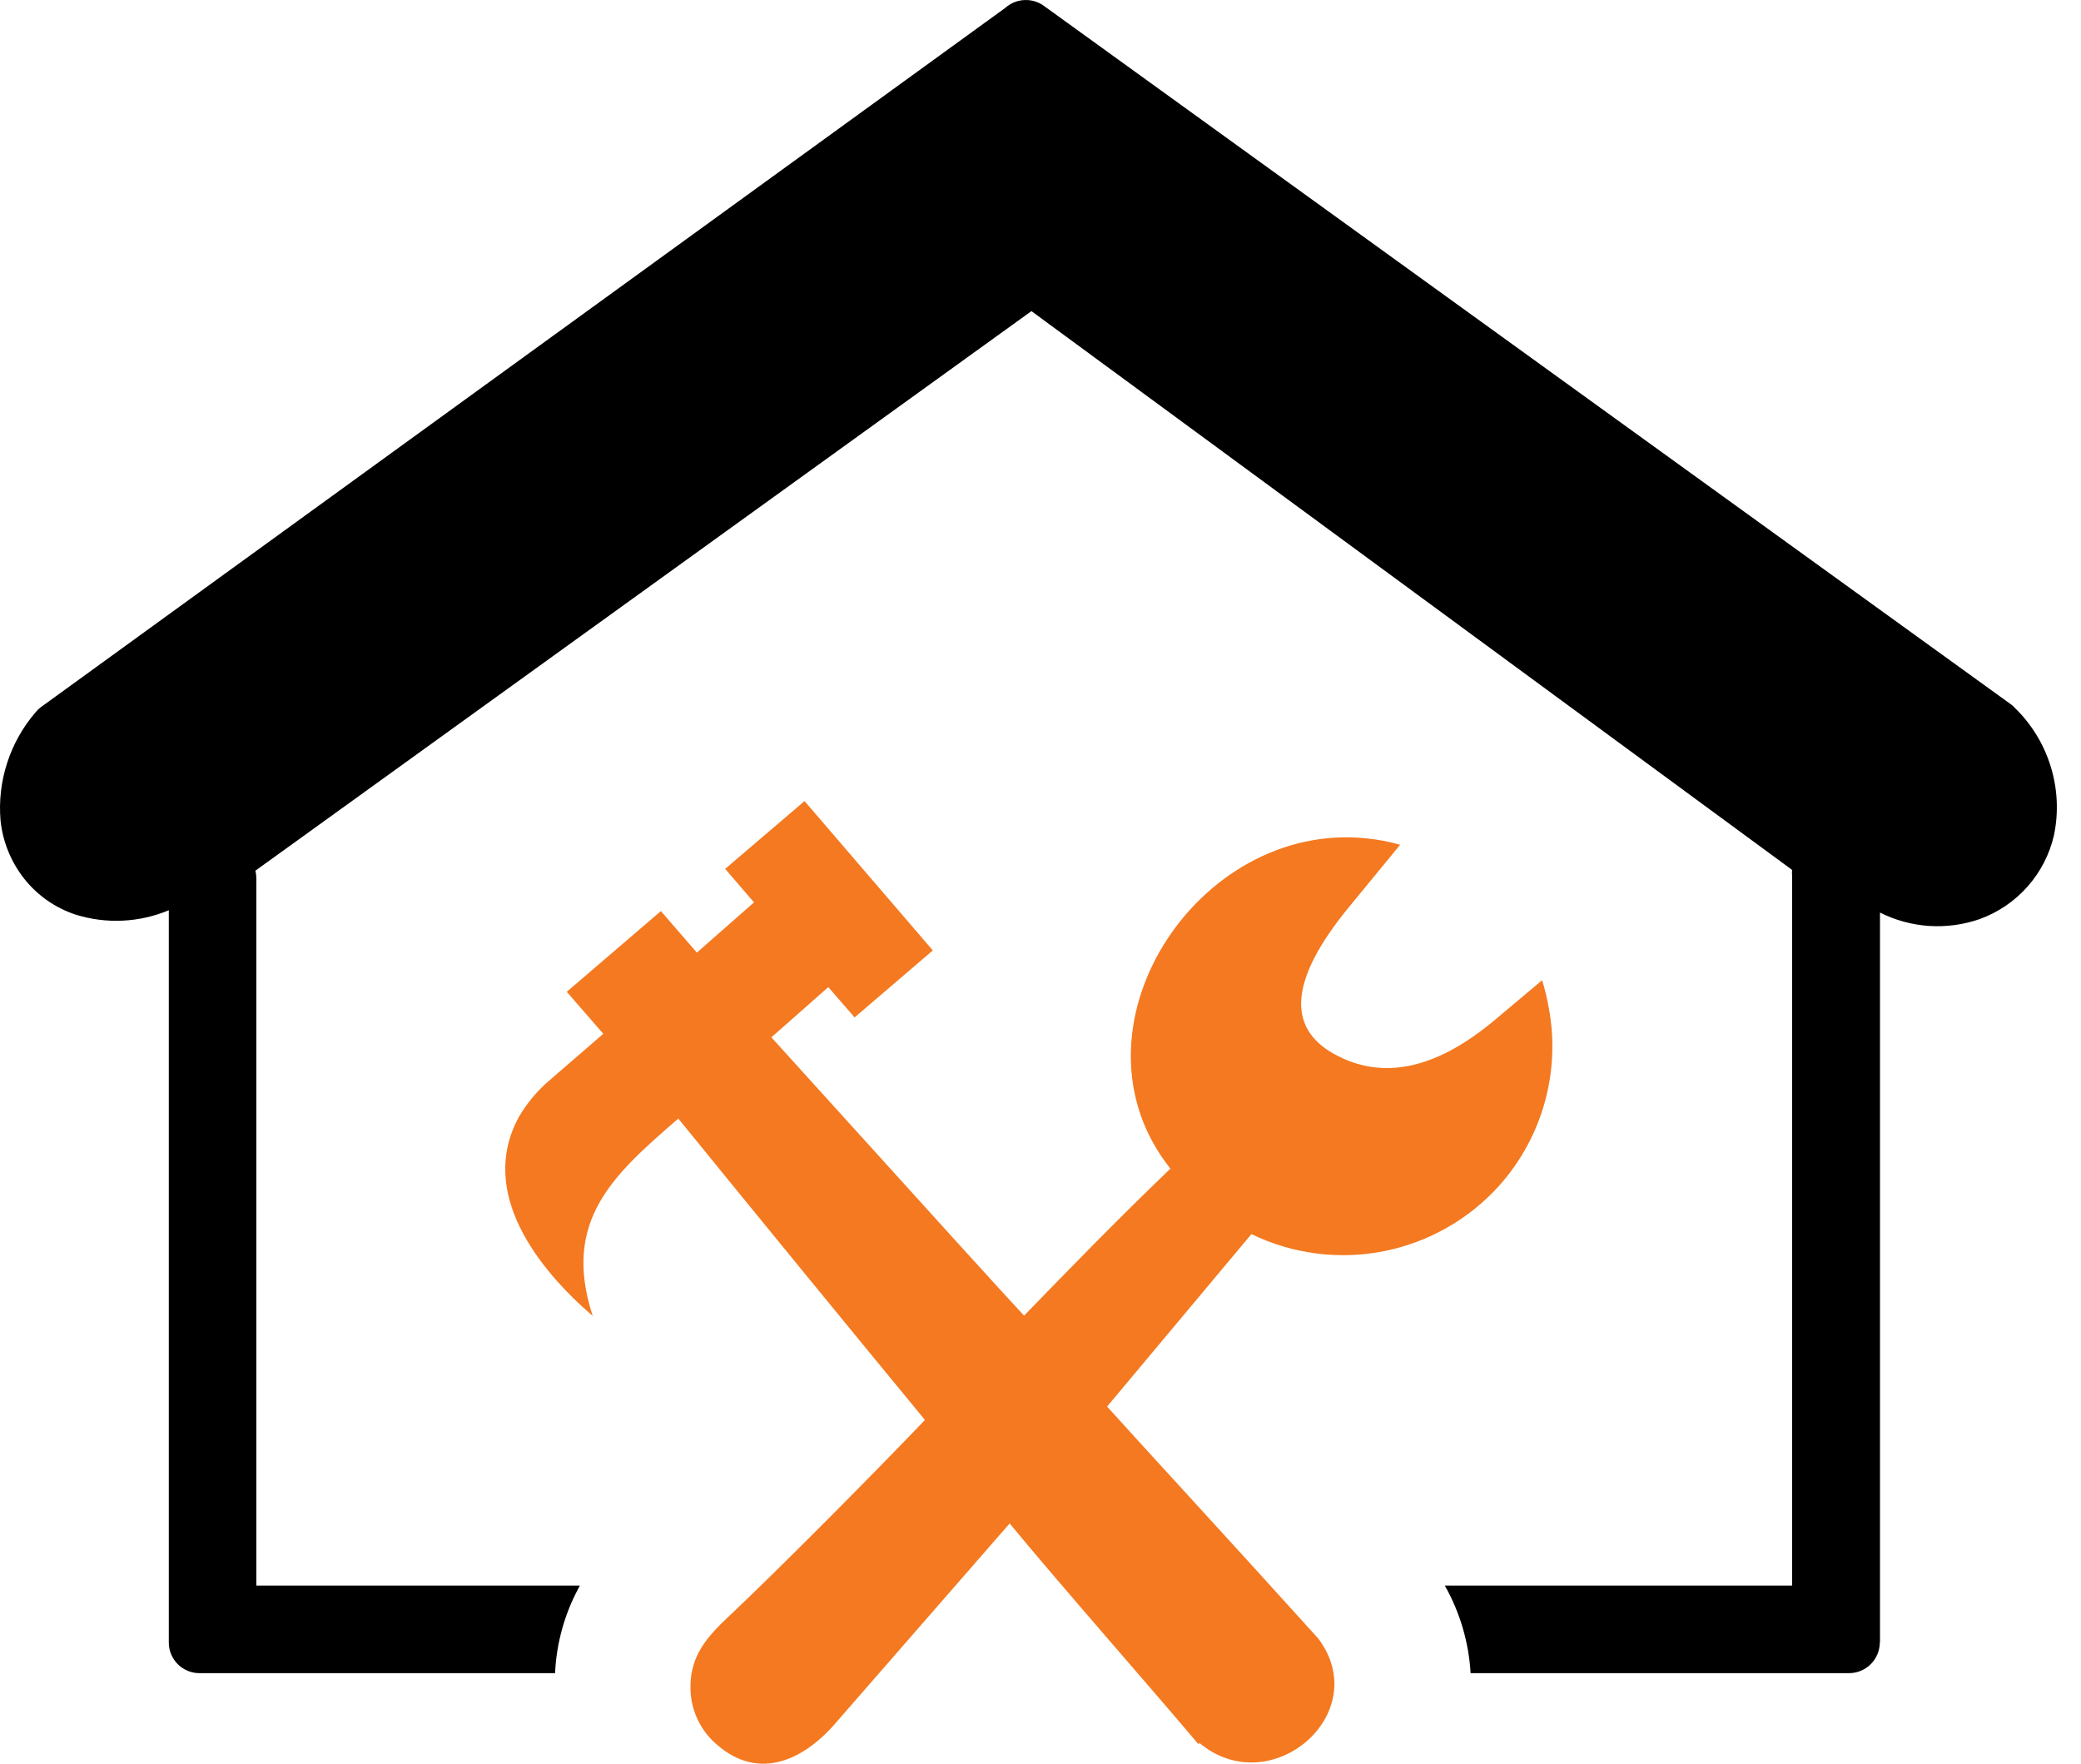
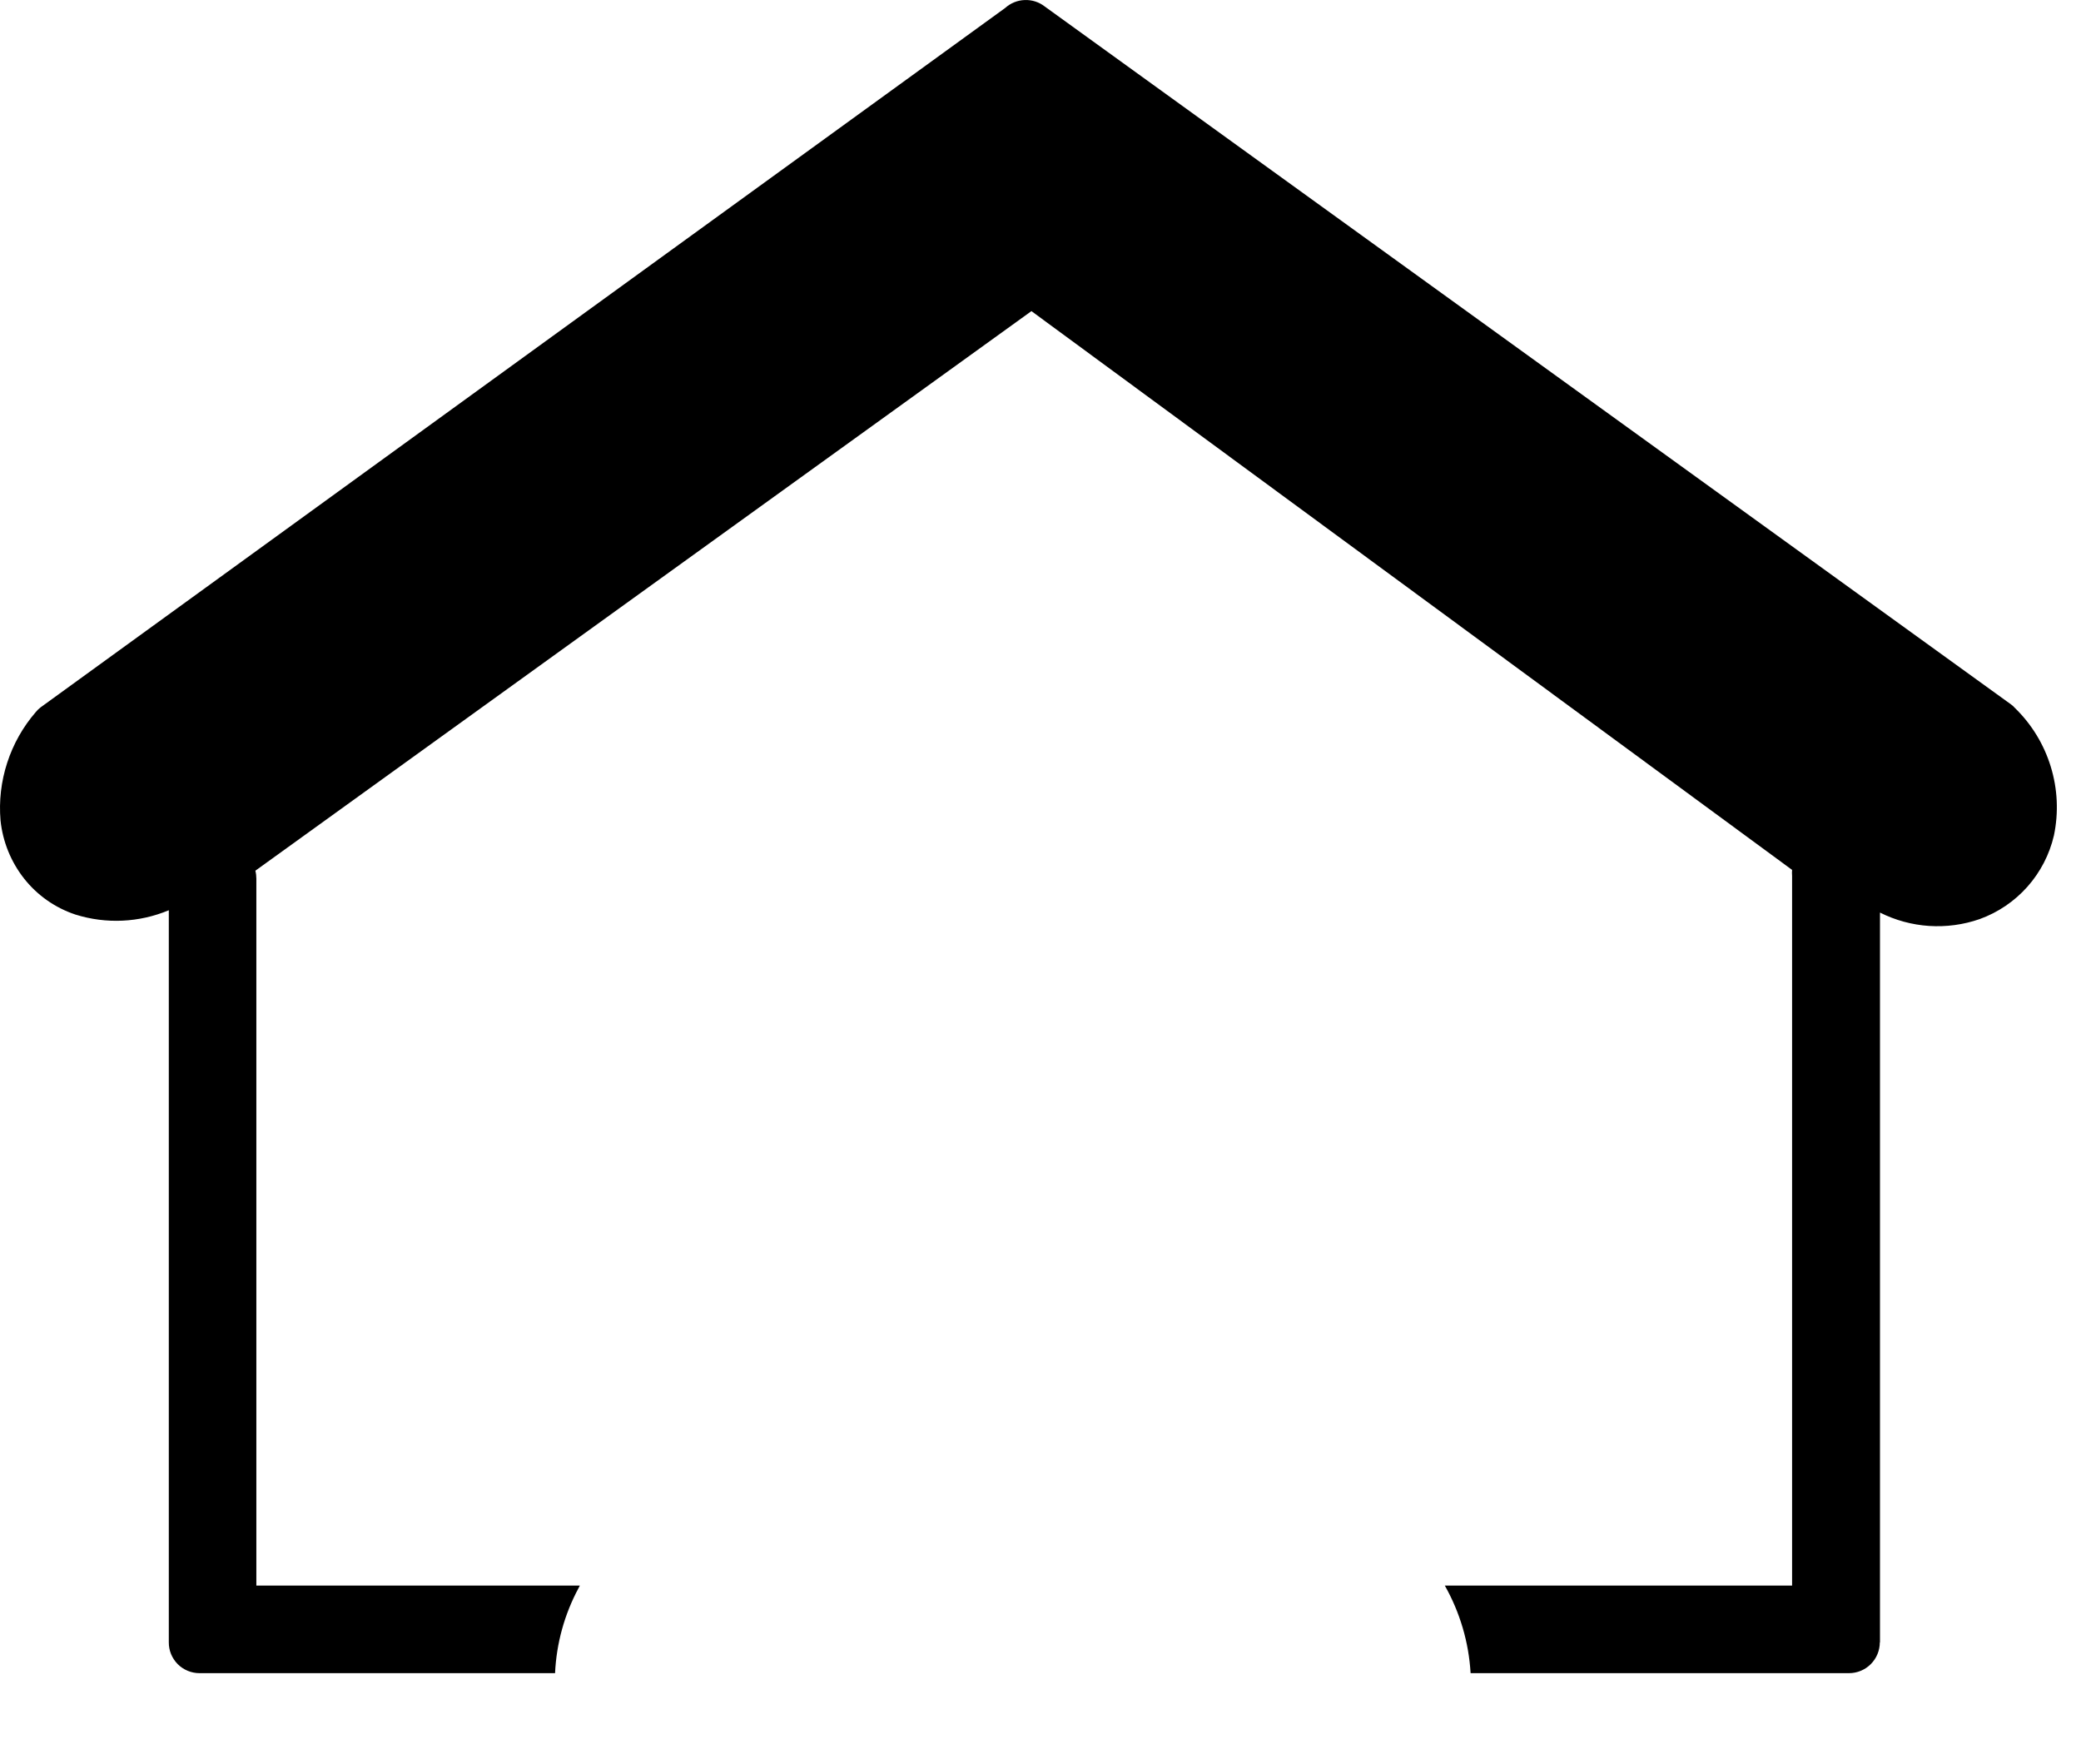
<svg xmlns="http://www.w3.org/2000/svg" width="59" height="50" viewBox="0 0 59 50" fill="none">
  <path fill-rule="evenodd" clip-rule="evenodd" d="M53.296 46.559C53.296 46.791 53.204 47.013 53.04 47.177C52.877 47.341 52.654 47.433 52.423 47.433H41.694C41.643 46.56 41.393 45.711 40.963 44.95H50.809V24.832C50.804 24.775 50.804 24.718 50.809 24.661L29.243 8.82L7.24 24.684C7.259 24.757 7.268 24.832 7.268 24.908V44.95H16.44L16.406 45.016C16.004 45.761 15.776 46.587 15.737 47.433H5.654C5.54 47.433 5.426 47.41 5.321 47.366C5.215 47.322 5.119 47.258 5.038 47.177C4.958 47.095 4.894 46.999 4.85 46.893C4.807 46.787 4.785 46.674 4.786 46.559V25.805C3.946 26.156 3.01 26.2 2.141 25.928C1.566 25.738 1.059 25.383 0.684 24.908C0.31 24.433 0.078 23.862 0.015 23.26C-0.032 22.708 0.032 22.152 0.204 21.624C0.375 21.097 0.649 20.609 1.012 20.189C1.053 20.137 1.101 20.091 1.154 20.051L28.497 0.227C28.65 0.089 28.846 0.008 29.052 0.001C29.258 -0.007 29.46 0.058 29.622 0.185L57.018 19.971C57.056 19.998 57.091 20.03 57.122 20.066C57.597 20.526 57.948 21.099 58.142 21.732C58.337 22.364 58.368 23.035 58.233 23.683C58.108 24.223 57.849 24.723 57.481 25.138C57.113 25.552 56.647 25.868 56.126 26.056C55.666 26.216 55.18 26.281 54.694 26.25C54.209 26.218 53.736 26.089 53.301 25.871V46.559H53.296Z" fill="black" />
-   <path fill-rule="evenodd" clip-rule="evenodd" d="M33.999 49.407C36.026 51.107 38.974 48.577 37.374 46.45C34.678 43.464 32.433 41.038 31.388 39.875C32.752 38.242 34.116 36.612 35.48 34.986C36.646 35.552 37.965 35.722 39.237 35.47C40.508 35.218 41.663 34.558 42.525 33.59C43.126 32.911 43.562 32.104 43.802 31.23C44.041 30.356 44.077 29.439 43.906 28.549C43.861 28.292 43.799 28.038 43.721 27.789L42.416 28.886C40.735 30.31 39.207 30.642 37.83 29.883C36.453 29.123 36.588 27.738 38.234 25.729L39.696 23.949C39.386 23.86 39.068 23.799 38.746 23.768C33.914 23.26 30.073 29.223 33.183 33.13C31.759 34.497 30.396 35.892 29.034 37.298C28.288 36.495 27.135 35.223 21.87 29.408L23.484 27.984L24.23 28.843L26.447 26.944L22.81 22.71L20.56 24.632L21.377 25.582L19.758 27.006L18.737 25.829L16.069 28.117L17.104 29.308L15.59 30.618C15.237 30.916 14.938 31.272 14.707 31.672C13.544 33.813 15.262 35.978 16.805 37.307C15.913 34.582 17.422 33.282 19.231 31.71C21.548 34.559 23.878 37.407 26.224 40.255C24.799 41.746 22.046 44.527 20.527 45.952C19.929 46.531 19.544 47.067 19.578 47.926C19.589 48.216 19.66 48.5 19.786 48.761C19.912 49.023 20.09 49.255 20.309 49.445C21.533 50.528 22.834 49.873 23.741 48.79L28.625 43.189C30.197 45.088 32.395 47.575 33.985 49.455L33.999 49.407Z" fill="#F47920" />
</svg>